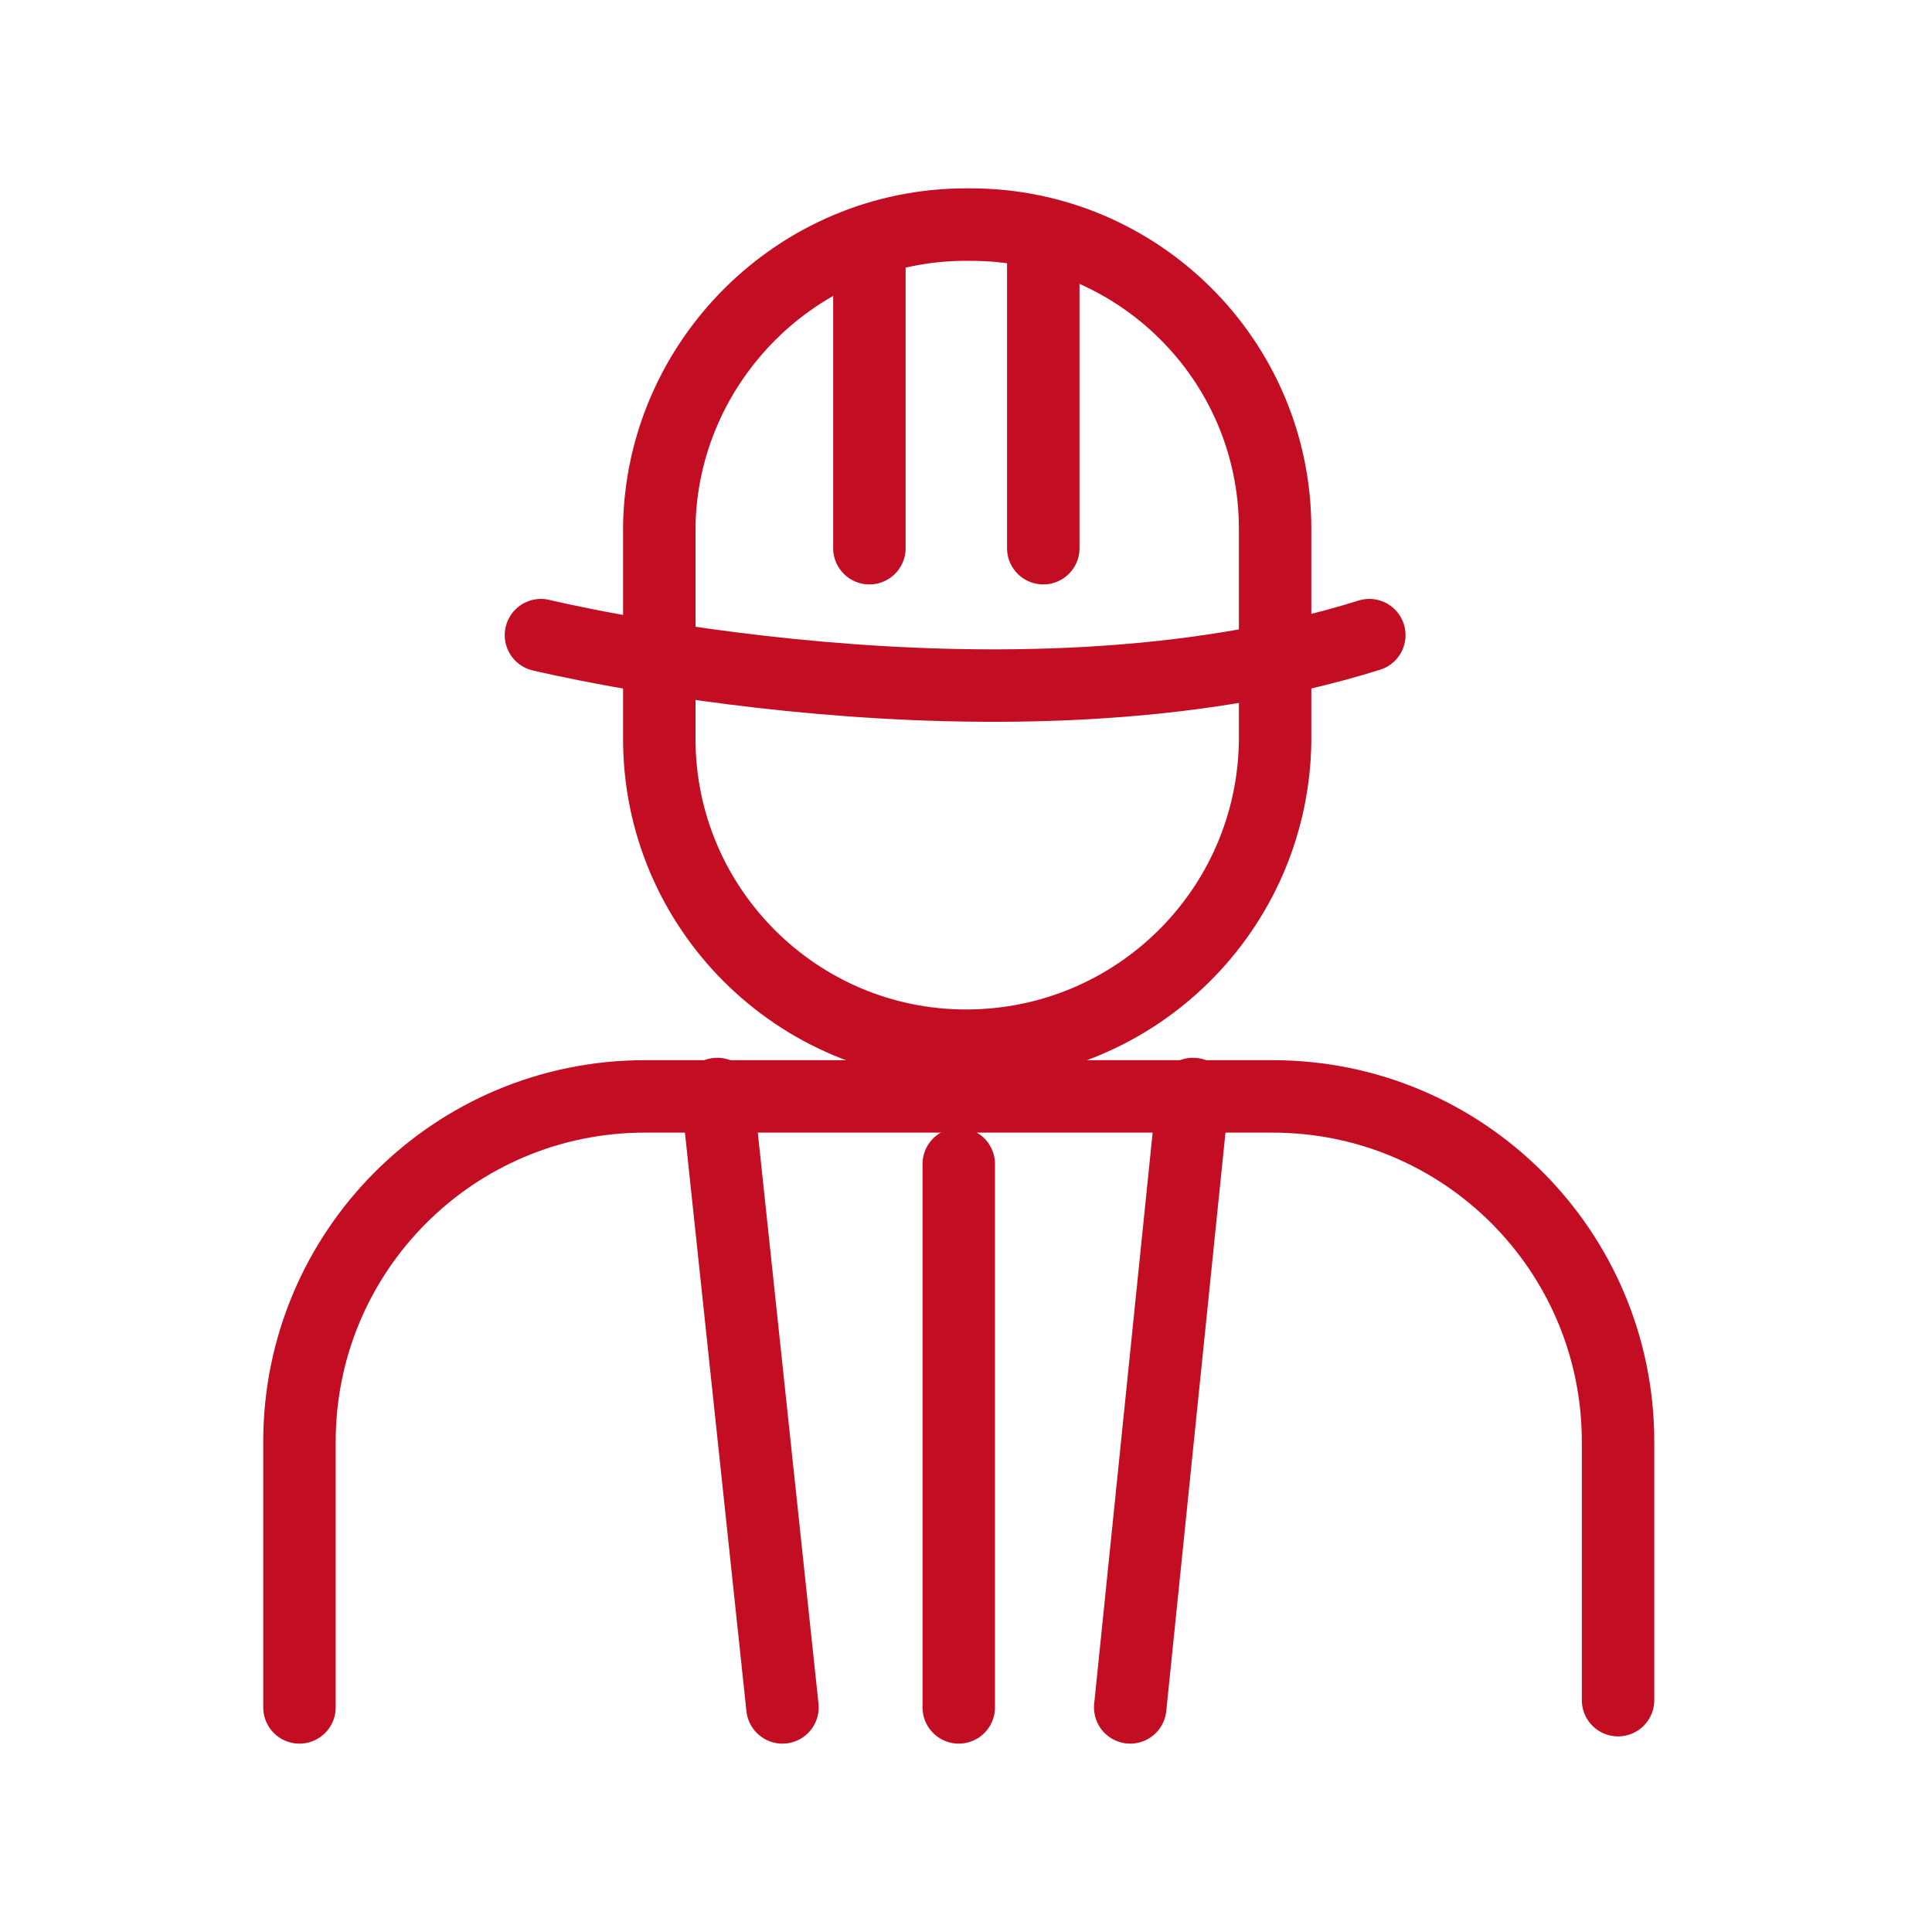
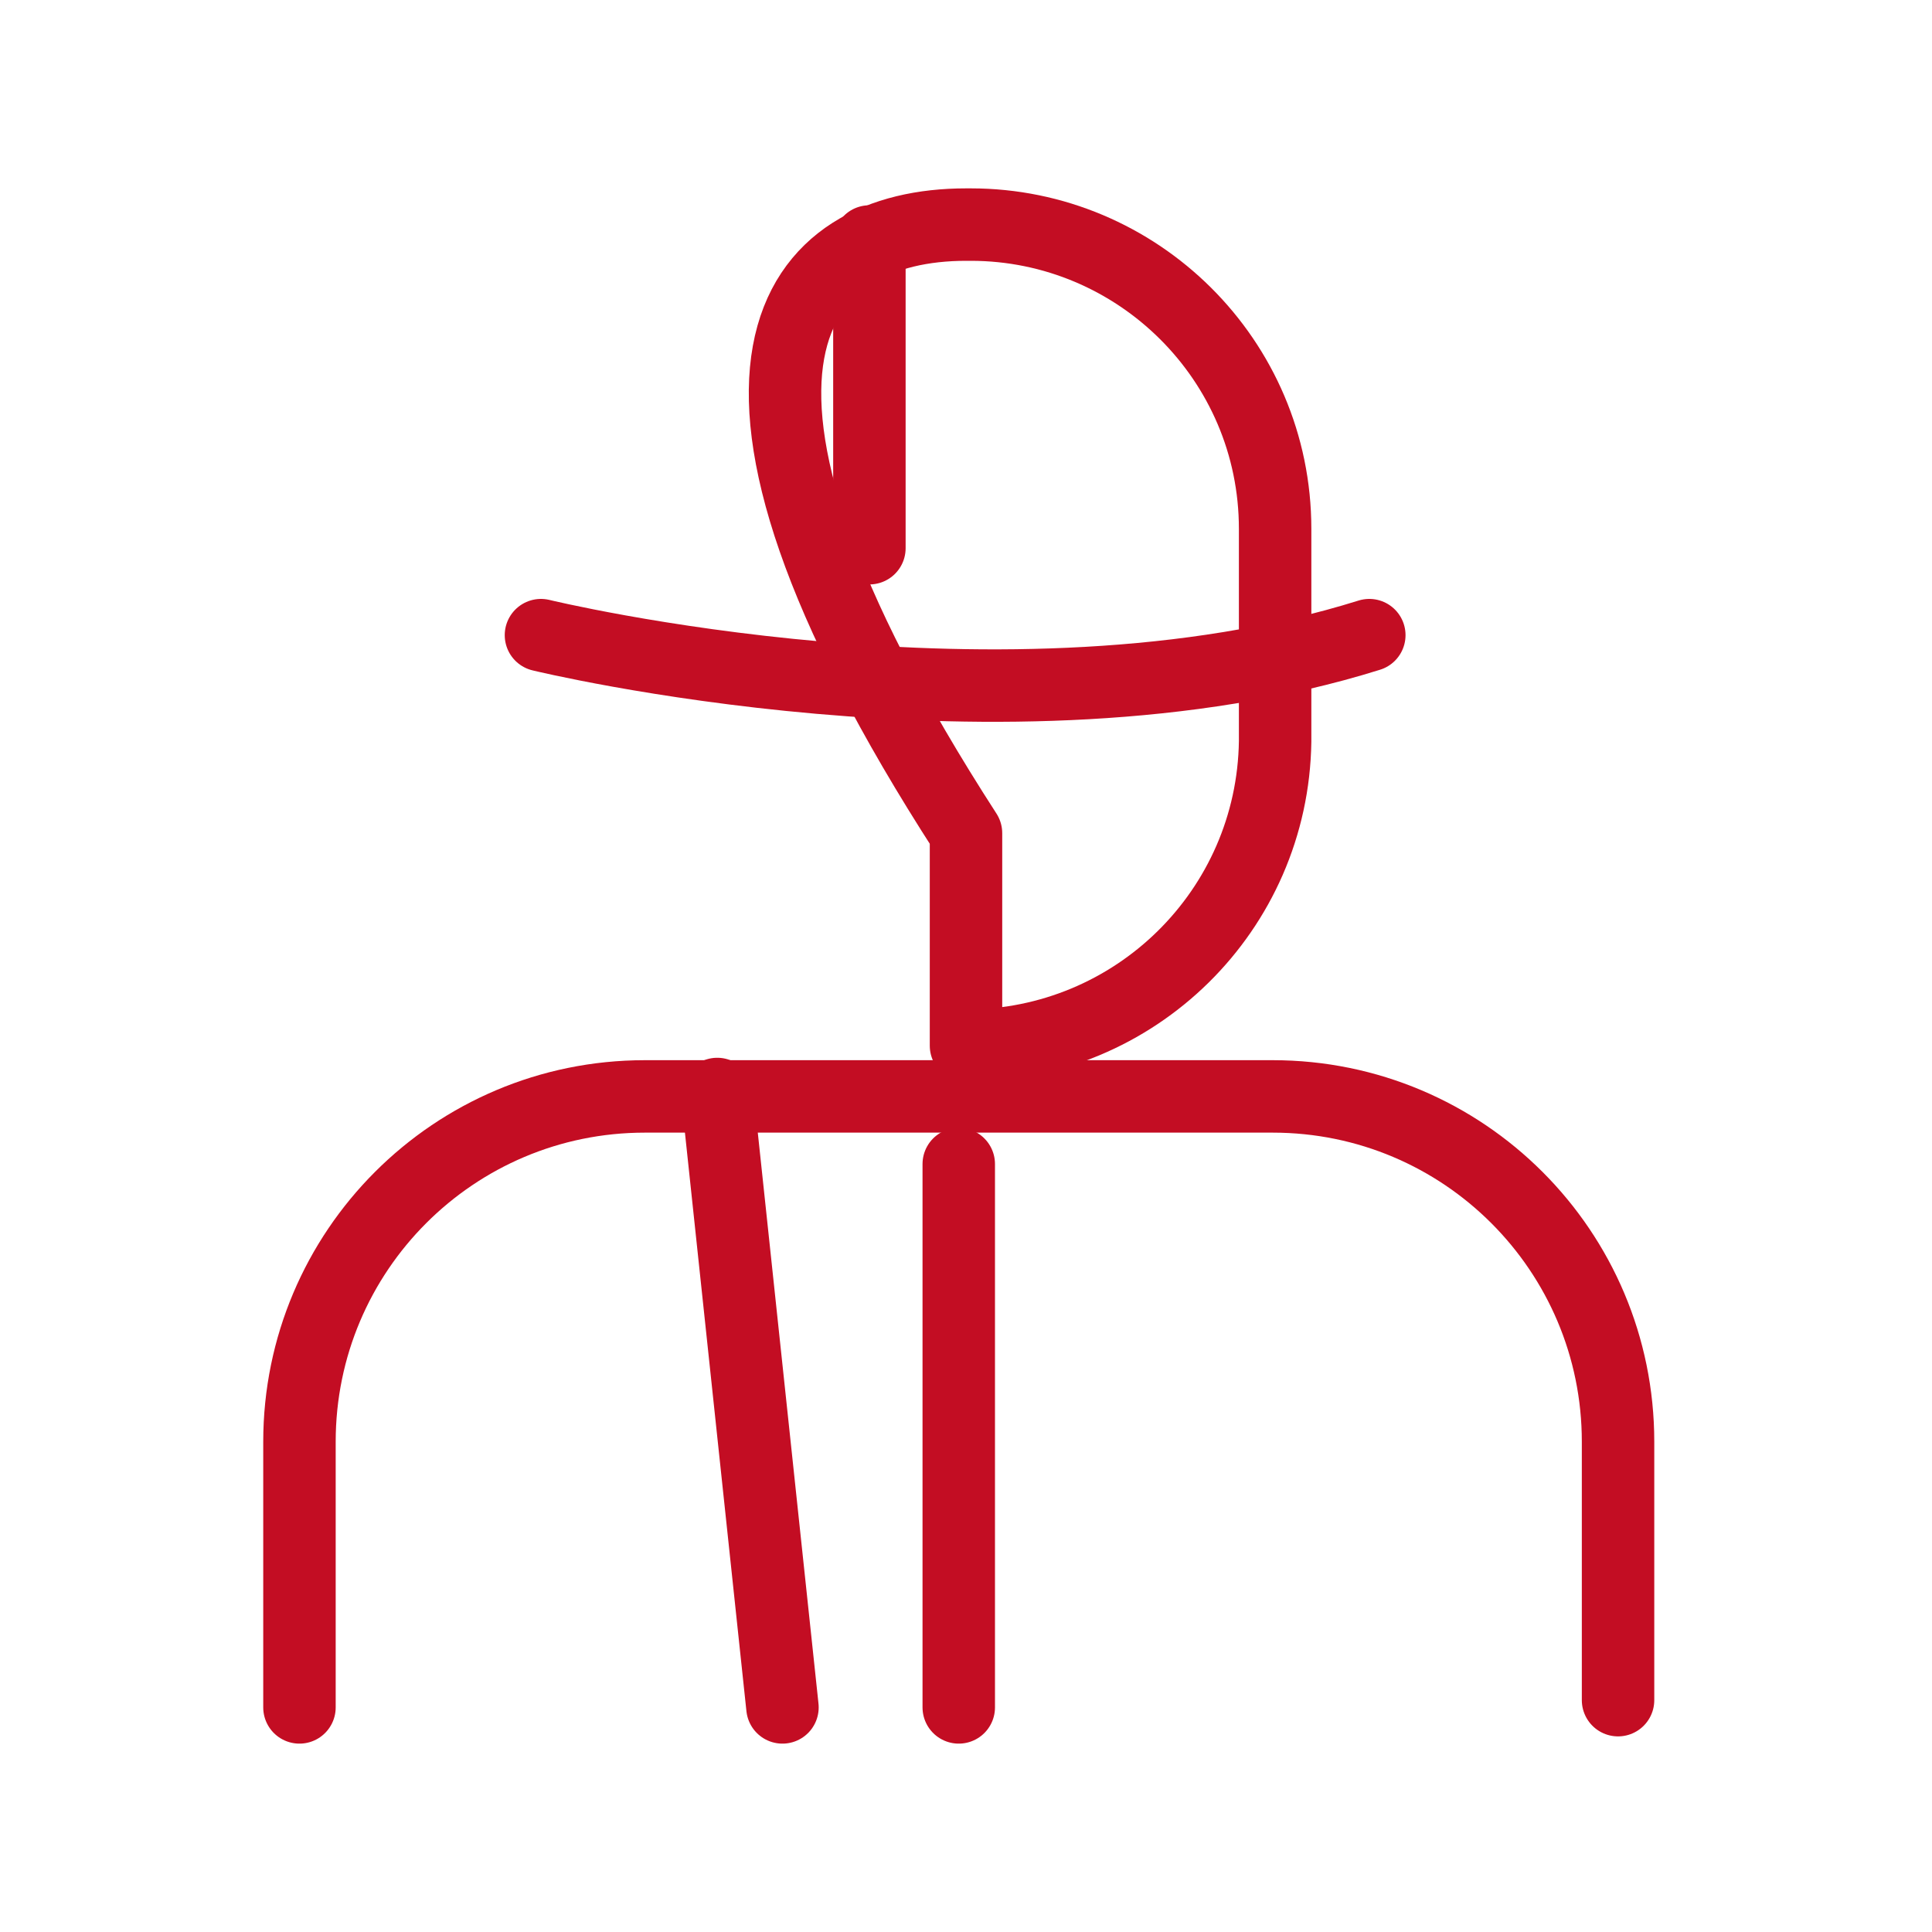
<svg xmlns="http://www.w3.org/2000/svg" id="图层_1" x="0px" y="0px" viewBox="0 0 80 80" style="enable-background:new 0 0 80 80;" xml:space="preserve">
  <style type="text/css">	.st0{fill:none;stroke:#C30D23;stroke-width:3;stroke-linecap:round;stroke-linejoin:round;stroke-miterlimit:10;}</style>
-   <path class="st0" d="M40,43.3L40,43.3c-7,0-12.7-5.7-12.7-12.7v-8.8C27.4,15,33,9.3,40,9.3h0.2c6.9,0,12.6,5.6,12.6,12.6v8.8 C52.7,37.7,47,43.3,40,43.3z" />
+   <path class="st0" d="M40,43.3L40,43.3v-8.8C27.4,15,33,9.3,40,9.3h0.2c6.9,0,12.6,5.6,12.6,12.6v8.8 C52.7,37.7,47,43.3,40,43.3z" />
  <path class="st0" d="M22.4,26.3c0,0,19.3,4.7,34.3,0" />
  <path class="st0" d="M12.4,70.7v-11c0-7.9,6.4-14.3,14.3-14.3h26c7.9,0,14.3,6.4,14.3,14.3v10.7" />
  <line class="st0" x1="36" y1="22.7" x2="36" y2="10" />
-   <line class="st0" x1="43.2" y1="22.7" x2="43.2" y2="10" />
  <line class="st0" x1="32.4" y1="70.7" x2="29.7" y2="45.3" />
-   <line class="st0" x1="46.8" y1="70.7" x2="49.4" y2="45.3" />
  <line class="st0" x1="39.7" y1="48.2" x2="39.7" y2="70.7" />
</svg>